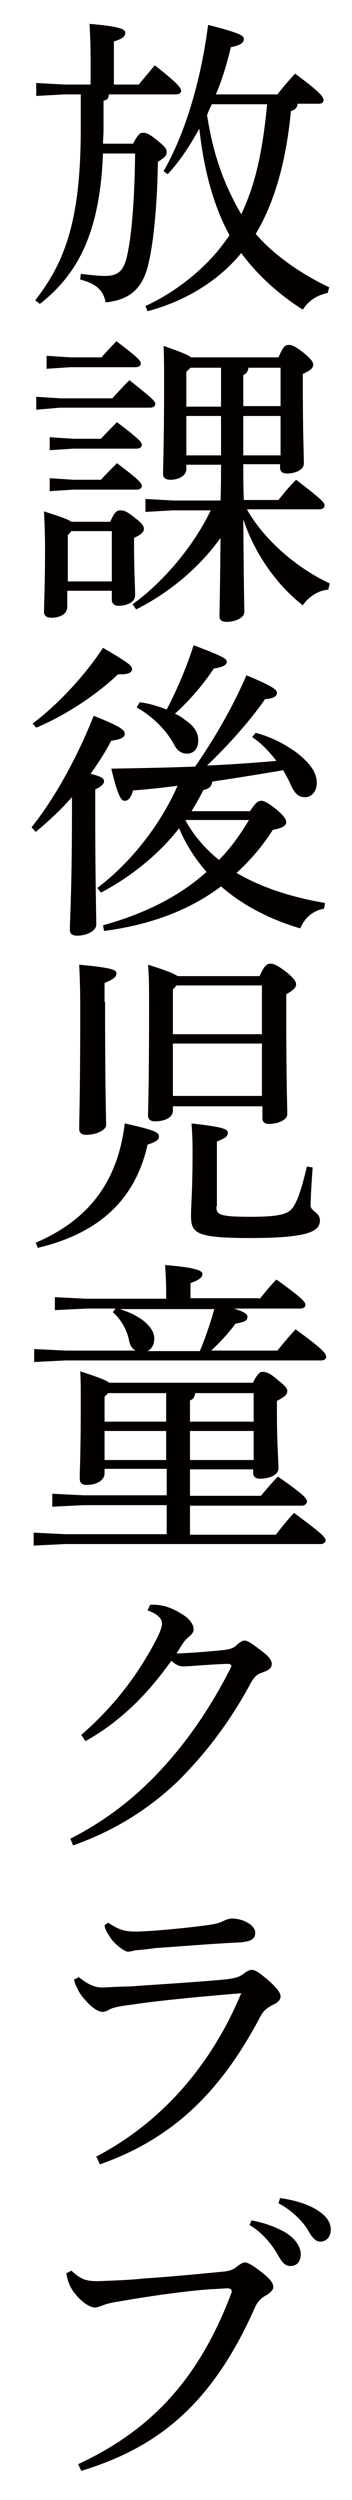
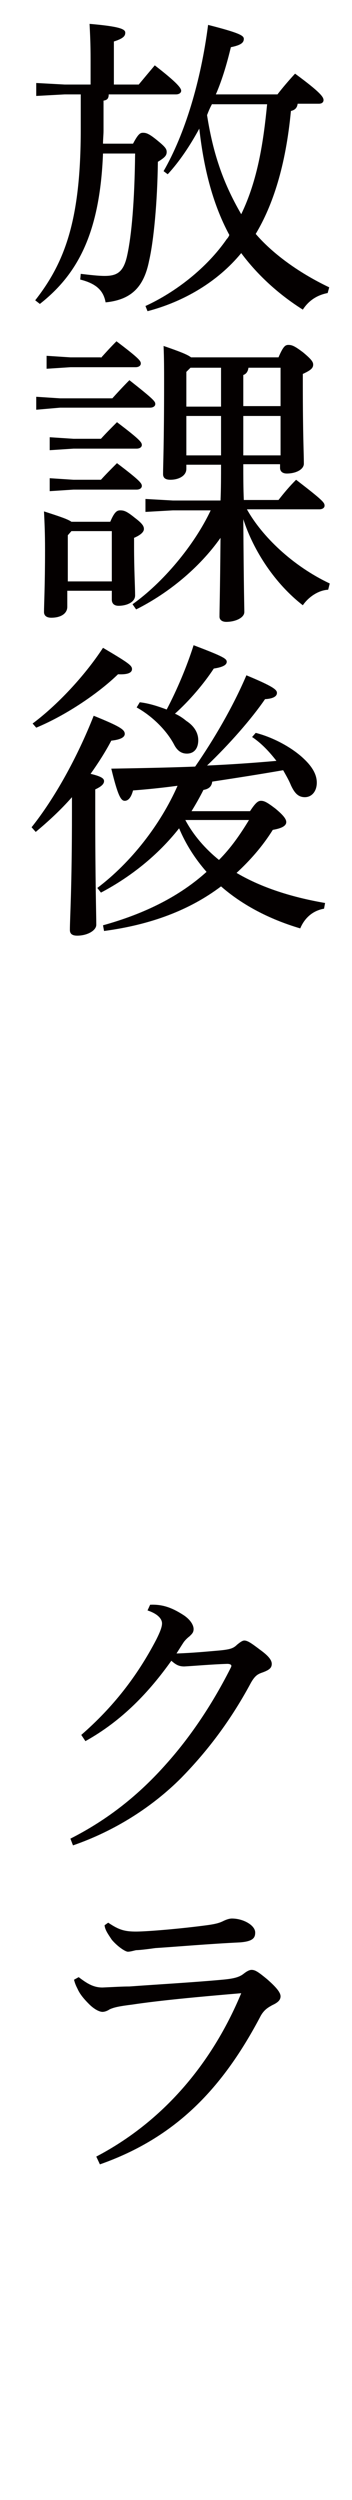
<svg xmlns="http://www.w3.org/2000/svg" version="1.1" id="レイヤー_1" x="0px" y="0px" viewBox="0 0 68 482" style="enable-background:new 0 0 68 482;" xml:space="preserve">
  <style type="text/css">
	.st0{fill:#040000;}
</style>
  <g>
    <g>
      <path class="st0" d="M25.7,27.7c1-1.9,1.4-2.1,1.9-2.1c0.6,0,1.1,0.1,2.7,1.4c1.6,1.3,1.9,1.7,1.9,2.3c0,0.7-0.4,1.1-1.7,1.9    c-0.1,7.8-0.8,15.2-1.7,19.1c-1,5-3.4,7.5-8.4,8c-0.4-2.2-1.7-3.6-4.9-4.4l0.1-1.1c1.7,0.2,3.4,0.4,4.6,0.4c2.4,0,3.7-0.7,4.4-4.1    c0.8-3.7,1.4-10.2,1.5-19.5h-6.2c-0.6,15.2-4.8,23.2-12.2,29l-0.9-0.7c5.8-7.4,8.8-15.6,8.8-33v-6.7h-3.1l-5.5,0.3v-2.5l5.5,0.3h5    v-4.7c0-3.4-0.1-4.9-0.2-7c5.8,0.5,6.9,1,6.9,1.7c0,0.6-0.3,1.1-2.2,1.7v8.3h4.8c1-1.2,2-2.4,3.1-3.7C34.3,16,35,17,35,17.5    c0,0.4-0.4,0.7-1,0.7h-13C21,19,20.7,19.3,20,19.4v5.8c0,0.8-0.1,1.6-0.1,2.5H25.7z M57.5,20c-0.1,0.8-0.5,1.2-1.3,1.4    c-1,10.6-3.5,18.2-6.8,23.7c3,3.5,7.9,7.3,14.2,10.3l-0.3,1.1c-2.1,0.4-3.7,1.5-4.8,3.2c-4.6-2.9-8.7-6.6-11.9-10.9    C42,54.4,35.4,58.2,28.5,60l-0.4-1C34,56.3,40,51.6,43.8,46.1c0.2-0.2,0.4-0.5,0.5-0.8c-3.4-6.3-5-13.4-5.8-20.5    c-1.8,3.3-3.8,6.3-6.1,8.8L31.6,33c4.1-7.1,7.2-17.3,8.6-28.2c6.3,1.6,6.9,2.1,6.9,2.7c0,0.7-0.5,1.2-2.5,1.6    c-0.7,2.9-1.6,6.1-2.9,9.1h11.9c1-1.3,2.2-2.7,3.4-4c4.9,3.6,5.5,4.5,5.5,5.1c0,0.4-0.3,0.7-0.9,0.7H57.5z M41,20    c-0.4,0.7-0.7,1.4-1,2.2c0.5,3.2,1.2,6.4,2.2,9.4c1.1,3.4,2.6,6.6,4.4,9.7c3.2-6.6,4.3-14,5-21.2H41z" />
      <path class="st0" d="M21.7,76.8c1-1.1,2-2.2,3.3-3.5c4.7,3.7,5,4.1,5,4.6c0,0.4-0.4,0.7-1,0.7H11.6L7,79v-2.5l4.6,0.3H21.7z     M21.3,100.6c0.8-1.9,1.3-2.2,1.9-2.2c0.7,0,1.2,0.1,2.8,1.4c1.6,1.2,1.8,1.7,1.8,2.2s-0.5,1.1-1.9,1.7v1.7c0,4.4,0.2,7.8,0.2,9.4    c0,1.3-1.6,2-3.2,2c-0.8,0-1.3-0.4-1.3-1.2v-1.7H13v3.1c0,1.2-1.1,2.1-3.1,2.1c-0.9,0-1.4-0.4-1.4-1.1c0-1.4,0.2-5,0.2-12    c0-3.4-0.1-5.2-0.2-7.4c3.1,1,4.6,1.5,5.3,2H21.3z M19.5,69c1-1.1,1.8-2,3-3.2c4.5,3.4,4.7,3.8,4.7,4.3c0,0.4-0.4,0.7-1,0.7H13.6    l-4.6,0.3v-2.5l4.6,0.3H19.5z M19.5,84.6c1-1.1,1.9-2,3.1-3.2c4.5,3.4,4.8,3.9,4.8,4.4c0,0.4-0.4,0.7-1,0.7H14.2l-4.6,0.3v-2.5    l4.6,0.3H19.5z M19.5,92.5c1-1.1,1.9-2,3.1-3.2c4.5,3.4,4.8,3.9,4.8,4.4c0,0.4-0.4,0.7-1,0.7H14.2l-4.6,0.3v-2.5l4.6,0.3H19.5z     M13.8,102.4l-0.7,0.8v8.9h8.5v-9.7H13.8z M63.4,113.7c-1.9,0.1-3.8,1.4-4.9,3c-5.3-4.1-9.5-10.4-11.5-16.6    c0.1,14.4,0.2,16.9,0.2,17.9c0,1.1-1.7,1.9-3.5,1.9c-0.8,0-1.3-0.4-1.3-1c0-1.4,0.1-3.9,0.2-15.2c-4.1,5.8-10.1,10.7-16.3,13.8    l-0.7-1c5.8-4.1,11.9-11.3,15.1-18.1h-7.3l-5.3,0.3v-2.5l5.3,0.3h9.2c0.1-2.3,0.1-4.6,0.1-6.9H36v0.8c0,1.3-1.4,2.1-3.1,2.1    c-1,0-1.4-0.4-1.4-1.1c0-1.7,0.2-5.6,0.2-17.9c0-2.3,0-4.3-0.1-6.8c3.2,1.1,4.7,1.7,5.3,2.2h16.9c0.9-2.1,1.3-2.4,1.9-2.4    c0.7,0,1.2,0.2,2.8,1.4c1.7,1.4,2,1.9,2,2.4c0,0.7-0.5,1.1-2,1.8v1.9c0,10.1,0.2,13.3,0.2,15.4c0,1.1-1.5,1.9-3.3,1.9    c-0.8,0-1.3-0.4-1.3-1.1v-0.7H47c0,2.3,0,4.6,0.1,6.9h6.7c1.1-1.4,2.1-2.6,3.4-3.9c5.2,4,5.5,4.4,5.5,5c0,0.4-0.4,0.7-1,0.7H47.7    c2.9,5.2,8.8,10.9,16,14.3L63.4,113.7z M42.7,70.9h-5.9L36,71.7v6.7h6.7V70.9z M42.7,87.8c0-2.5,0-5,0-7.6H36v7.6H42.7z     M54.2,78.4v-7.5H48c-0.1,0.7-0.4,1.2-1,1.4v4.4v1.6H54.2z M54.2,87.8v-7.6H47v7.6H54.2z" />
      <path class="st0" d="M6.1,159.5c4.4-5.5,8.8-13.4,12-21.5c5.2,2.1,6,2.7,6,3.5c0,0.6-0.7,1.1-2.6,1.3c-1.1,2.1-2.5,4.3-4,6.4    c2.1,0.5,2.6,0.9,2.6,1.4c0,0.5-0.4,1-1.7,1.6v4.4c0,13.6,0.2,19.5,0.2,21.7c0,1.1-1.7,2.1-3.7,2.1c-1,0-1.4-0.4-1.4-1.1    c0-2.3,0.4-7.9,0.4-22.7v-2.9c-2.2,2.5-4.6,4.7-7,6.7L6.1,159.5z M6.3,139.5c4.7-3.5,10-9.1,13.6-14.6c4.9,2.9,5.6,3.4,5.6,4.1    c0,0.7-0.8,1.1-2.7,1c-3.6,3.5-9.8,7.8-15.8,10.3L6.3,139.5z M19.9,178.4c8.3-2.3,14.9-5.7,20-10.3c-2.2-2.5-4-5.3-5.3-8.4    c-4.1,5.2-9.4,9.4-15.1,12.4l-0.7-0.9c6.5-4.9,12.2-12.2,15.5-19.7c-3,0.4-5.9,0.7-8.6,0.9c-0.4,1.5-1,2-1.6,2    c-0.7,0-1.3-0.8-2.6-6.2c5.8-0.1,11.1-0.2,16.2-0.4c3.6-5.2,7.3-11.5,9.9-17.6c5.3,2.2,5.9,2.8,5.9,3.4s-0.6,1.1-2.3,1.2    c-2.6,3.8-6.9,8.7-11.2,12.8c4.5-0.2,8.9-0.5,13.4-0.9c-1.4-1.8-2.9-3.4-4.7-4.6l0.7-0.8c3.5,0.9,7.1,2.9,9.3,5    c1.7,1.6,2.5,3.1,2.5,4.6c0,1.7-1,2.8-2.3,2.8c-1.3,0-2-0.8-2.7-2.3c-0.4-1-1-2-1.5-2.9c-4.6,0.8-9.1,1.5-13.7,2.2    c-0.1,0.8-0.5,1.4-1.7,1.6c-0.7,1.4-1.5,2.8-2.3,4.1h11.3c1.1-1.7,1.6-2,2.1-2c0.6,0,1.1,0.2,2.8,1.5c1.7,1.4,2.1,2.1,2.1,2.6    c0,0.7-0.8,1.2-2.6,1.5c-2,3.2-4.4,5.9-7,8.3c4.4,2.6,10.1,4.6,17.1,5.8l-0.2,1.1c-2.3,0.4-3.8,1.9-4.6,3.8    c-6.1-1.8-11.3-4.6-15.3-8.1c-6.1,4.6-13.6,7.4-22.6,8.6L19.9,178.4z M27,135.4c1.8,0.2,3.6,0.8,5.2,1.4c2-3.8,3.9-8.3,5.2-12.4    c5.8,2.2,6.4,2.6,6.4,3.2c0,0.5-0.5,1-2.5,1.3c-1.9,2.9-4.7,6.2-7.5,8.7c0.9,0.4,1.6,0.9,2.2,1.4c1.7,1.1,2.3,2.5,2.3,3.7    c0,1.6-0.8,2.6-2.2,2.6c-1.1,0-1.9-0.6-2.5-1.8c-1.5-2.8-4.3-5.5-7.2-7.1L27,135.4z M35.8,158.1c1.6,3,3.9,5.6,6.5,7.7    c2.3-2.3,4.1-4.9,5.8-7.7H35.8z" />
-       <path class="st0" d="M6.9,239.6c9.8-4.2,15.8-11.3,17.2-23c5.8,1.3,6.6,1.7,6.6,2.5c0,0.7-0.5,1-2.2,1.6    c-2.5,11.2-10,17.2-21.2,19.9L6.9,239.6z M20.3,193.2c0,17.3,0.2,22.1,0.2,23.7c0,1-1.9,1.9-3.9,1.9c-0.8,0-1.3-0.4-1.3-1.1    c0-2.2,0.2-6.8,0.2-23.1c0-4.4-0.1-6.3-0.2-8.6c6.5,0.6,7.2,1,7.2,1.7c0,0.5-0.4,1.1-2.3,1.8V193.2z M50.2,188.1    c0.9-2,1.4-2.3,2-2.3c0.8,0,1.5,0.4,3.1,1.6c1.6,1.3,1.9,1.9,1.9,2.4c0,0.6-0.5,1.1-1.9,1.9v3.7c0,13.6,0.2,17.9,0.2,19.4    c0,1.1-1.7,1.9-3.6,1.9c-0.8,0-1.2-0.4-1.2-1.1v-2.3H33.4v0.8c0,1.4-1.6,2.1-3.5,2.1c-0.8,0-1.3-0.4-1.3-1.1    c0-1.7,0.2-5.3,0.2-21.4c0-3,0-5.3-0.2-7.7c3.5,1.1,5,1.7,5.7,2.2H50.2z M50.6,190H34.1l-0.7,0.8v8.6h17.2V190z M50.6,201.2H33.4    v10.1h17.2V201.2z M41.8,232.6c0,1.6,0.5,2,6.6,2c6.5,0,7.6-0.7,8.5-2.3c1-1.7,1.8-5,2.4-7.4l1.1,0.2c-0.2,2.7-0.4,5.9-0.4,7.3    c0,1.2,1.8,1.3,1.8,2.9c0,2-1.9,3.4-13.4,3.4c-10.6,0-11.5-0.9-11.5-4.4c0-2,0.3-4.7,0.3-12.2c0-2.6-0.1-4-0.2-5.5    c6.2,0.7,7,1.1,7,1.8s-0.4,1-2.1,1.7V232.6z" />
-       <path class="st0" d="M48.8,266.7c0.9-1.8,1.4-2.2,1.9-2.2c0.7,0,1.4,0.2,2.9,1.5c1.6,1.3,1.9,1.7,1.9,2.2c0,0.7-0.5,1.1-2,1.9v2.5    c0,5.8,0.3,9.2,0.3,10.5c0,1.2-1.6,2-3.6,2c-0.8,0-1.3-0.4-1.3-1.1v-0.7H36.7v5.1h13.7c1.1-1.3,2-2.4,3.3-3.7    c4.9,3.4,5.6,4.2,5.6,4.8c0,0.4-0.4,0.8-1,0.8H36.7v5.6h16.6c1.2-1.6,2.2-2.8,3.5-4.2c5.3,3.9,6.1,4.7,6.1,5.3    c0,0.4-0.4,0.7-1,0.7H12.6l-6.1,0.3v-2.5l6.1,0.3h19.6v-5.6h-16l-6.1,0.3v-2.5l6.1,0.3h16v-5.1H20.2v0.9c0,1.2-1.4,2.2-3.5,2.2    c-1,0-1.3-0.5-1.3-1.3c0-1.6,0.2-4.4,0.2-14.6c0-2.8,0-4.2-0.1-6c3.4,1.1,5,1.7,5.6,2.2H48.8z M50.1,250.5    c1.2-1.4,1.9-2.4,3.3-3.8c5,3.6,5.6,4.3,5.6,4.9c0,0.4-0.4,0.7-1,0.7H45.2c2.2,0.7,2.6,1.1,2.6,1.6c0,0.7-0.5,1-2.3,1.3    c-1.4,1.9-3,3.6-4.7,5.2h12.8c1.1-1.4,2.3-2.8,3.5-4.1c5.4,3.9,5.9,4.7,5.9,5.3c0,0.4-0.3,0.7-1,0.7H12.7l-6.1,0.3v-2.5l6.1,0.3    h13.5c-0.7-0.4-1.1-1-1.3-2.1c-0.4-1.9-1.5-3.9-3.1-5.3l0.5-0.7h-5.6l-6.1,0.3v-2.5l6.1,0.3h15.4v-0.8c0-2.6-0.1-3.8-0.2-5.7    c6,0.5,7.2,1.1,7.2,1.7c0,0.6-0.4,1.1-2.3,1.8v2.9H50.1z M20.2,269.3v4.8h11.9v-5.5H20.9L20.2,269.3z M20.2,281.5h11.9v-5.6H20.2    V281.5z M23.1,252.4c4.4,1.3,6.7,3.7,6.7,5.6c0,1.3-0.5,2.1-1.3,2.5h10.1c1.1-2.6,2-5.3,2.8-8.1H23.1z M49,268.6H37.7    c-0.1,0.8-0.4,1.2-1,1.4v4.1H49V268.6z M49,275.9H36.7v5.6H49V275.9z" />
      <path class="st0" d="M13.6,354.5c7.3-3.7,13.3-8.5,18.6-14.5c4.2-4.7,8.5-10.8,12.3-18.3c0.1-0.2,0.2-0.4,0.2-0.5    c0-0.2-0.2-0.4-0.8-0.4c-3.1,0.1-6.4,0.4-8.3,0.5c-1,0-1.6-0.3-2.5-1.1c-4.2,5.9-9.4,11.5-16.6,15.5l-0.8-1.2    c6.1-5.3,10.8-11.3,14.5-18.4c0.7-1.4,1.1-2.4,1.1-3.1c0-0.8-0.7-1.8-2.8-2.5l0.5-1.1c2.3-0.1,4.1,0.5,6.3,1.9    c1.3,0.8,2.1,1.9,2.1,2.8c0,0.7-0.4,1-0.8,1.4c-0.4,0.3-0.8,0.7-1.1,1.1c-0.4,0.6-0.9,1.4-1.4,2.2c3.1-0.1,6.2-0.4,8.5-0.6    c1.9-0.2,2.5-0.4,3.2-1.1c0.5-0.4,1-0.8,1.4-0.8c0.7,0,1.6,0.7,3.2,1.9c1.5,1.1,2.1,1.9,2.1,2.6c0,0.8-0.5,1.2-1.9,1.7    c-0.9,0.3-1.4,0.7-2.1,1.9c-4.4,8.2-9.2,14-13.5,18.4c-5.6,5.6-12.8,10.2-20.9,13L13.6,354.5z" />
      <path class="st0" d="M18.6,415.8c12.8-6.7,22.3-17.8,28-31.5c-8.3,0.7-15.8,1.4-21.1,2.2c-2.4,0.3-3.4,0.5-4.3,0.9    c-0.6,0.4-1.1,0.5-1.4,0.5c-0.6,0-1.6-0.5-2.6-1.5c-1.1-1.1-1.8-2-2.2-2.9c-0.3-0.6-0.5-1-0.7-1.8l0.9-0.5c1.7,1.3,2.9,2,4.6,2    c2.3-0.1,3.8-0.2,5.2-0.2c5.5-0.4,12.5-0.8,17.9-1.3c2.3-0.2,3.3-0.5,4.1-1.1c0.5-0.4,1.1-0.8,1.6-0.8c0.7,0,1.3,0.4,3,1.8    c1.6,1.4,2.6,2.5,2.6,3.3c0,0.7-0.5,1.2-1.6,1.7c-0.7,0.4-1.5,0.8-2.2,2c-7.3,13.9-16.3,23.5-31.1,28.7L18.6,415.8z M20.9,370.7    c2.1,1.4,3.2,1.8,6.1,1.7c2.8-0.1,8.4-0.6,12.9-1.2c1.5-0.2,2.4-0.4,3.2-0.8c0.4-0.2,1.1-0.5,1.7-0.5c2.2,0,4.5,1.3,4.5,2.7    c0,1-0.4,1.7-2.9,1.9c-6.2,0.3-11.8,0.8-16.4,1.1c-1.4,0.2-3.1,0.4-3.7,0.4c-0.5,0.1-1.1,0.3-1.6,0.3c-0.5,0-2-1-3.1-2.3    c-0.8-1.2-1.3-1.9-1.4-2.8L20.9,370.7z" />
-       <path class="st0" d="M15.1,475.1c14-6.5,23.3-16.3,29.6-33c0.2-0.5-0.1-0.9-0.7-0.9c-0.7,0-1.4,0.1-3.8,0.2    c-4.7,0.4-10.8,1.2-17.6,2.4c-1.3,0.2-2,0.4-2.8,0.7c-0.5,0.2-1,0.4-1.5,0.4c-0.8,0-2.2-0.8-3.5-2.3c-1.1-1.3-1.6-2.2-2-4.3l1-0.5    c1.9,1.7,2.8,2.1,5.7,2c2.3-0.1,5.6-0.2,8.3-0.5c4.7-0.3,10-0.8,15.1-1.3c1.4-0.1,2.2-0.4,3-1.1c0.7-0.5,1.1-0.7,1.4-0.7    c0.6,0,1.7,0.7,3,1.7c1.8,1.4,2.5,2.2,2.5,3.1c0,0.5-0.7,1.2-1.5,1.6c-0.8,0.5-1.5,1-2.1,2.4c-8.6,19.4-19.5,27.1-33.5,31.4    L15.1,475.1z M48.6,428.1c2.7,0.5,5.7,1.6,7.5,3c1.1,0.9,2,2.2,2,3.5c0,1.5-0.8,2.3-2,2.3c-1.2,0-1.7-0.9-2.7-2.6    c-1-1.7-2.9-4-5.2-5.3L48.6,428.1z M54.1,423.8c2.9,0.4,5.6,1.2,7.6,2.6c1.6,1.1,2.2,2.3,2.2,3.5c0,1.4-0.9,2.3-2,2.3    c-0.7,0-1.4-0.4-2.4-2.2c-1.2-2-3.4-4-5.7-5.2L54.1,423.8z" />
    </g>
  </g>
</svg>